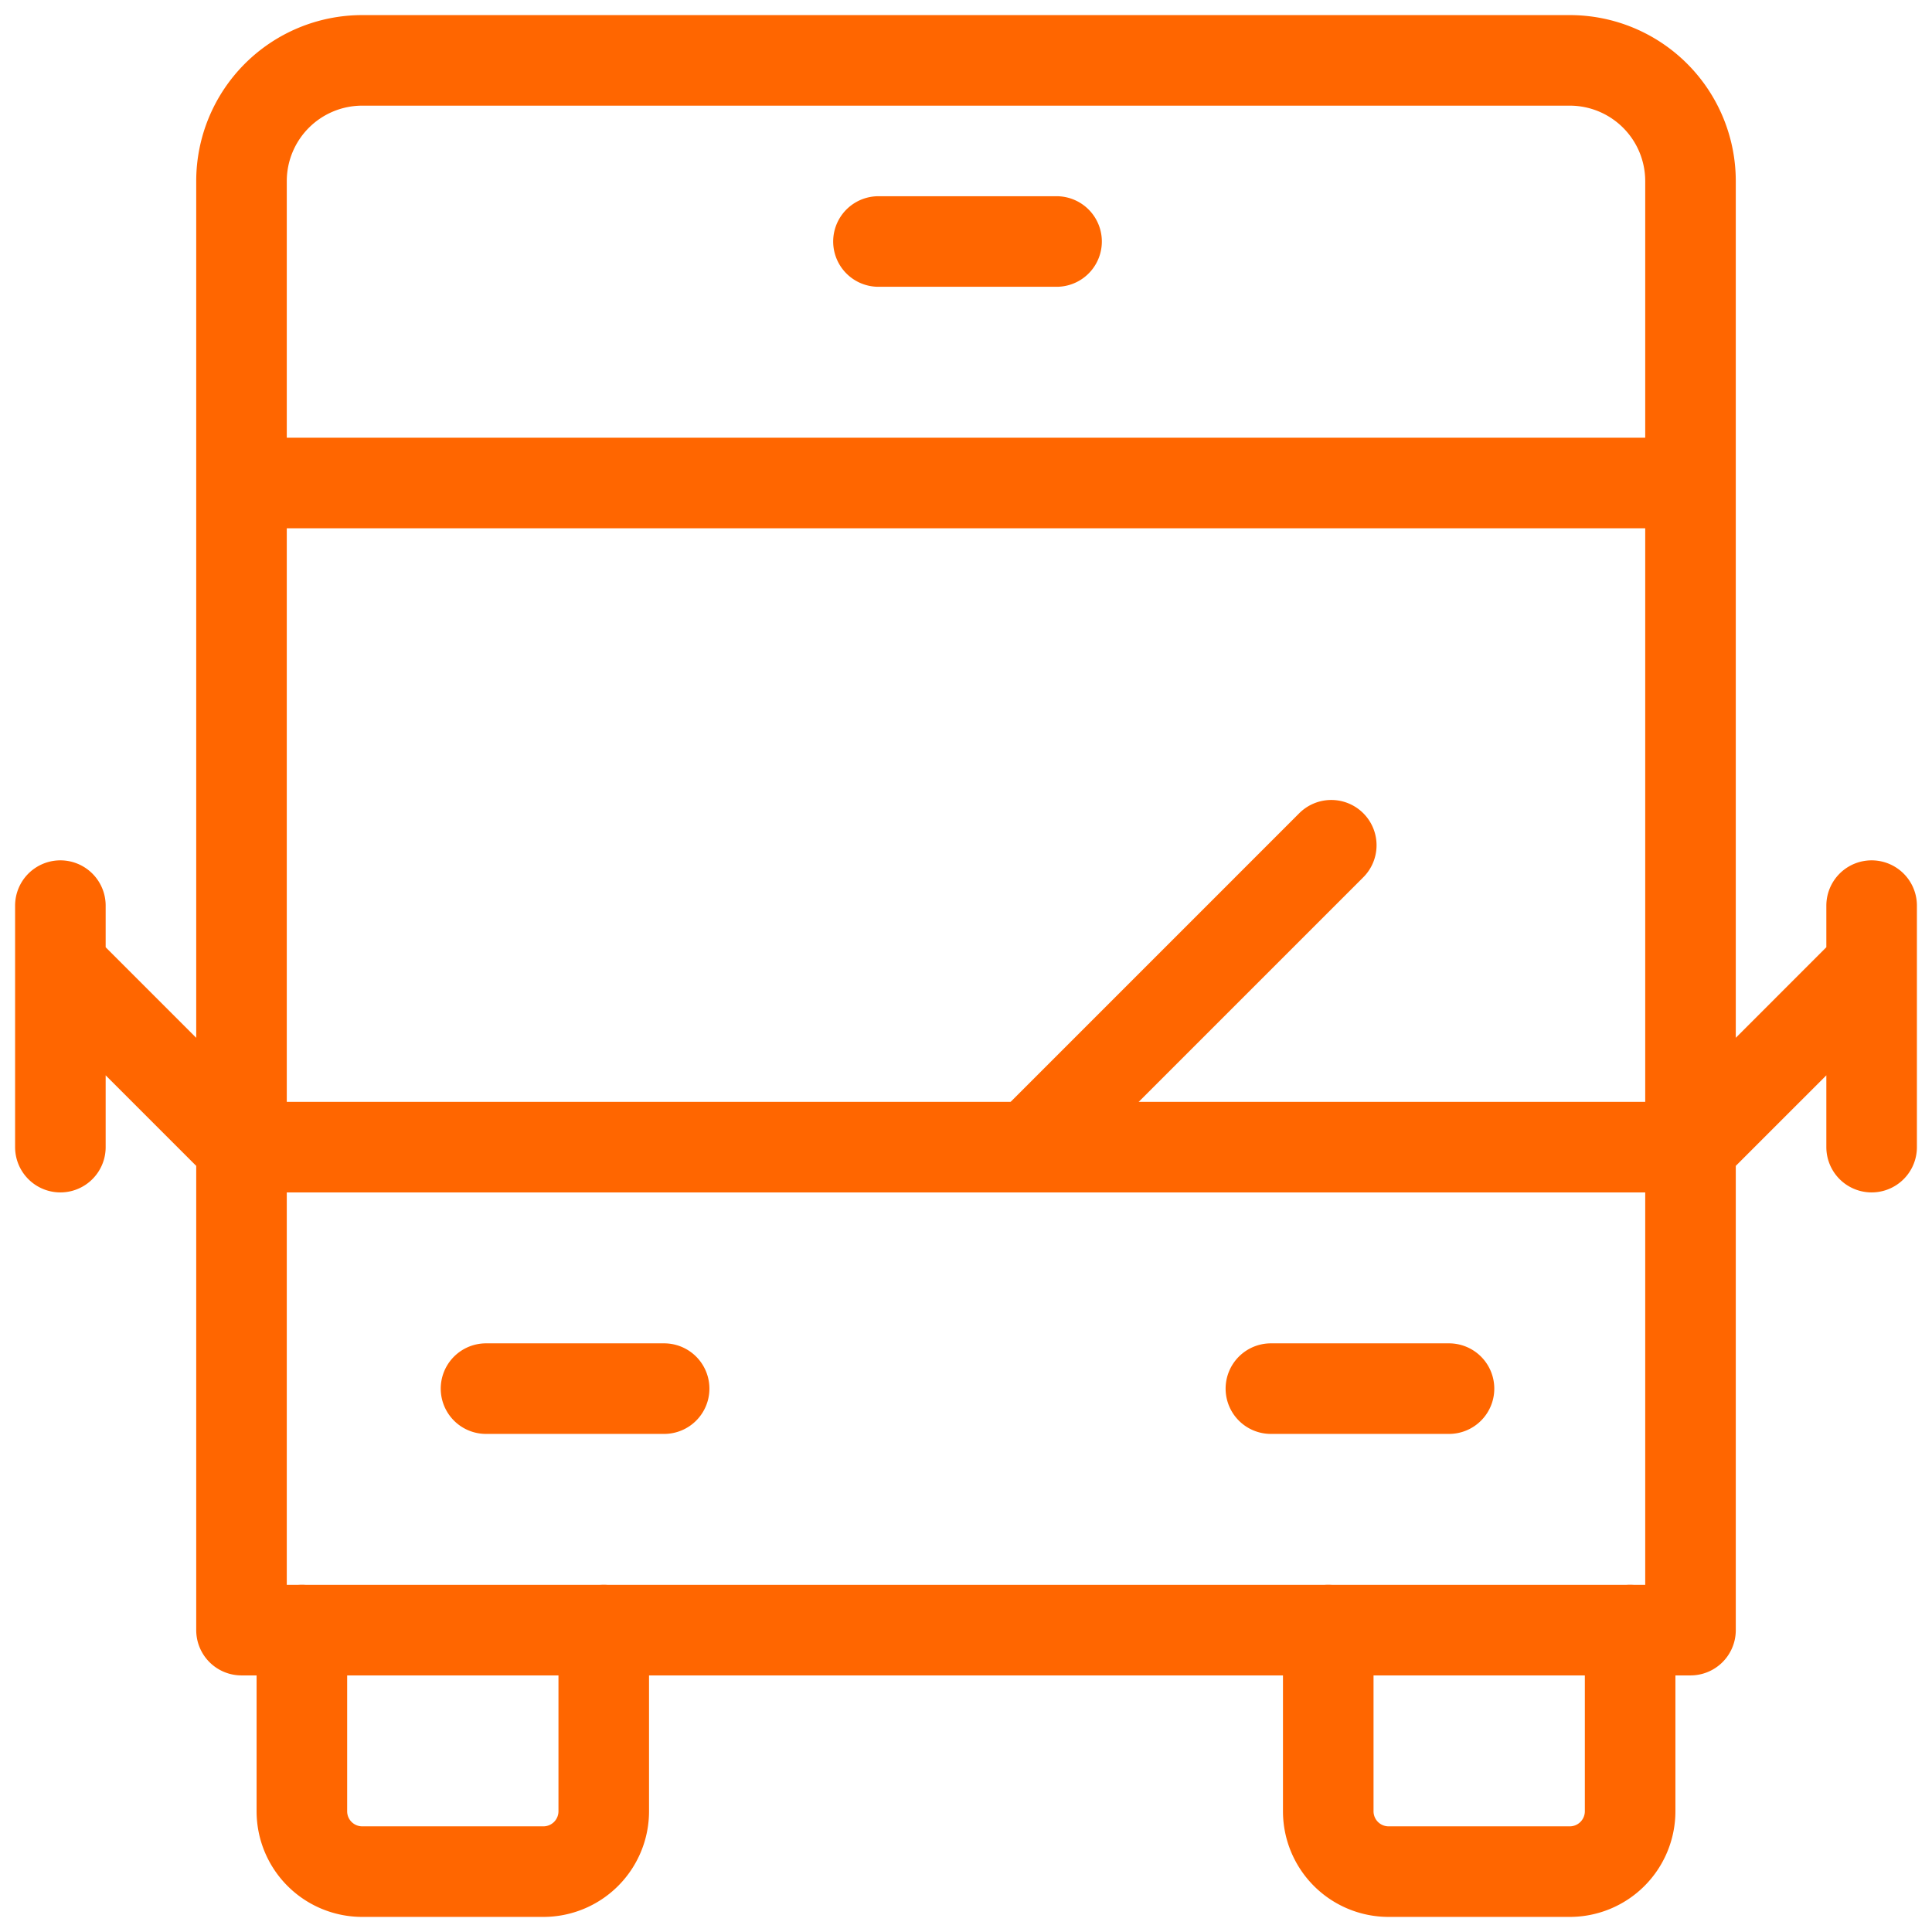
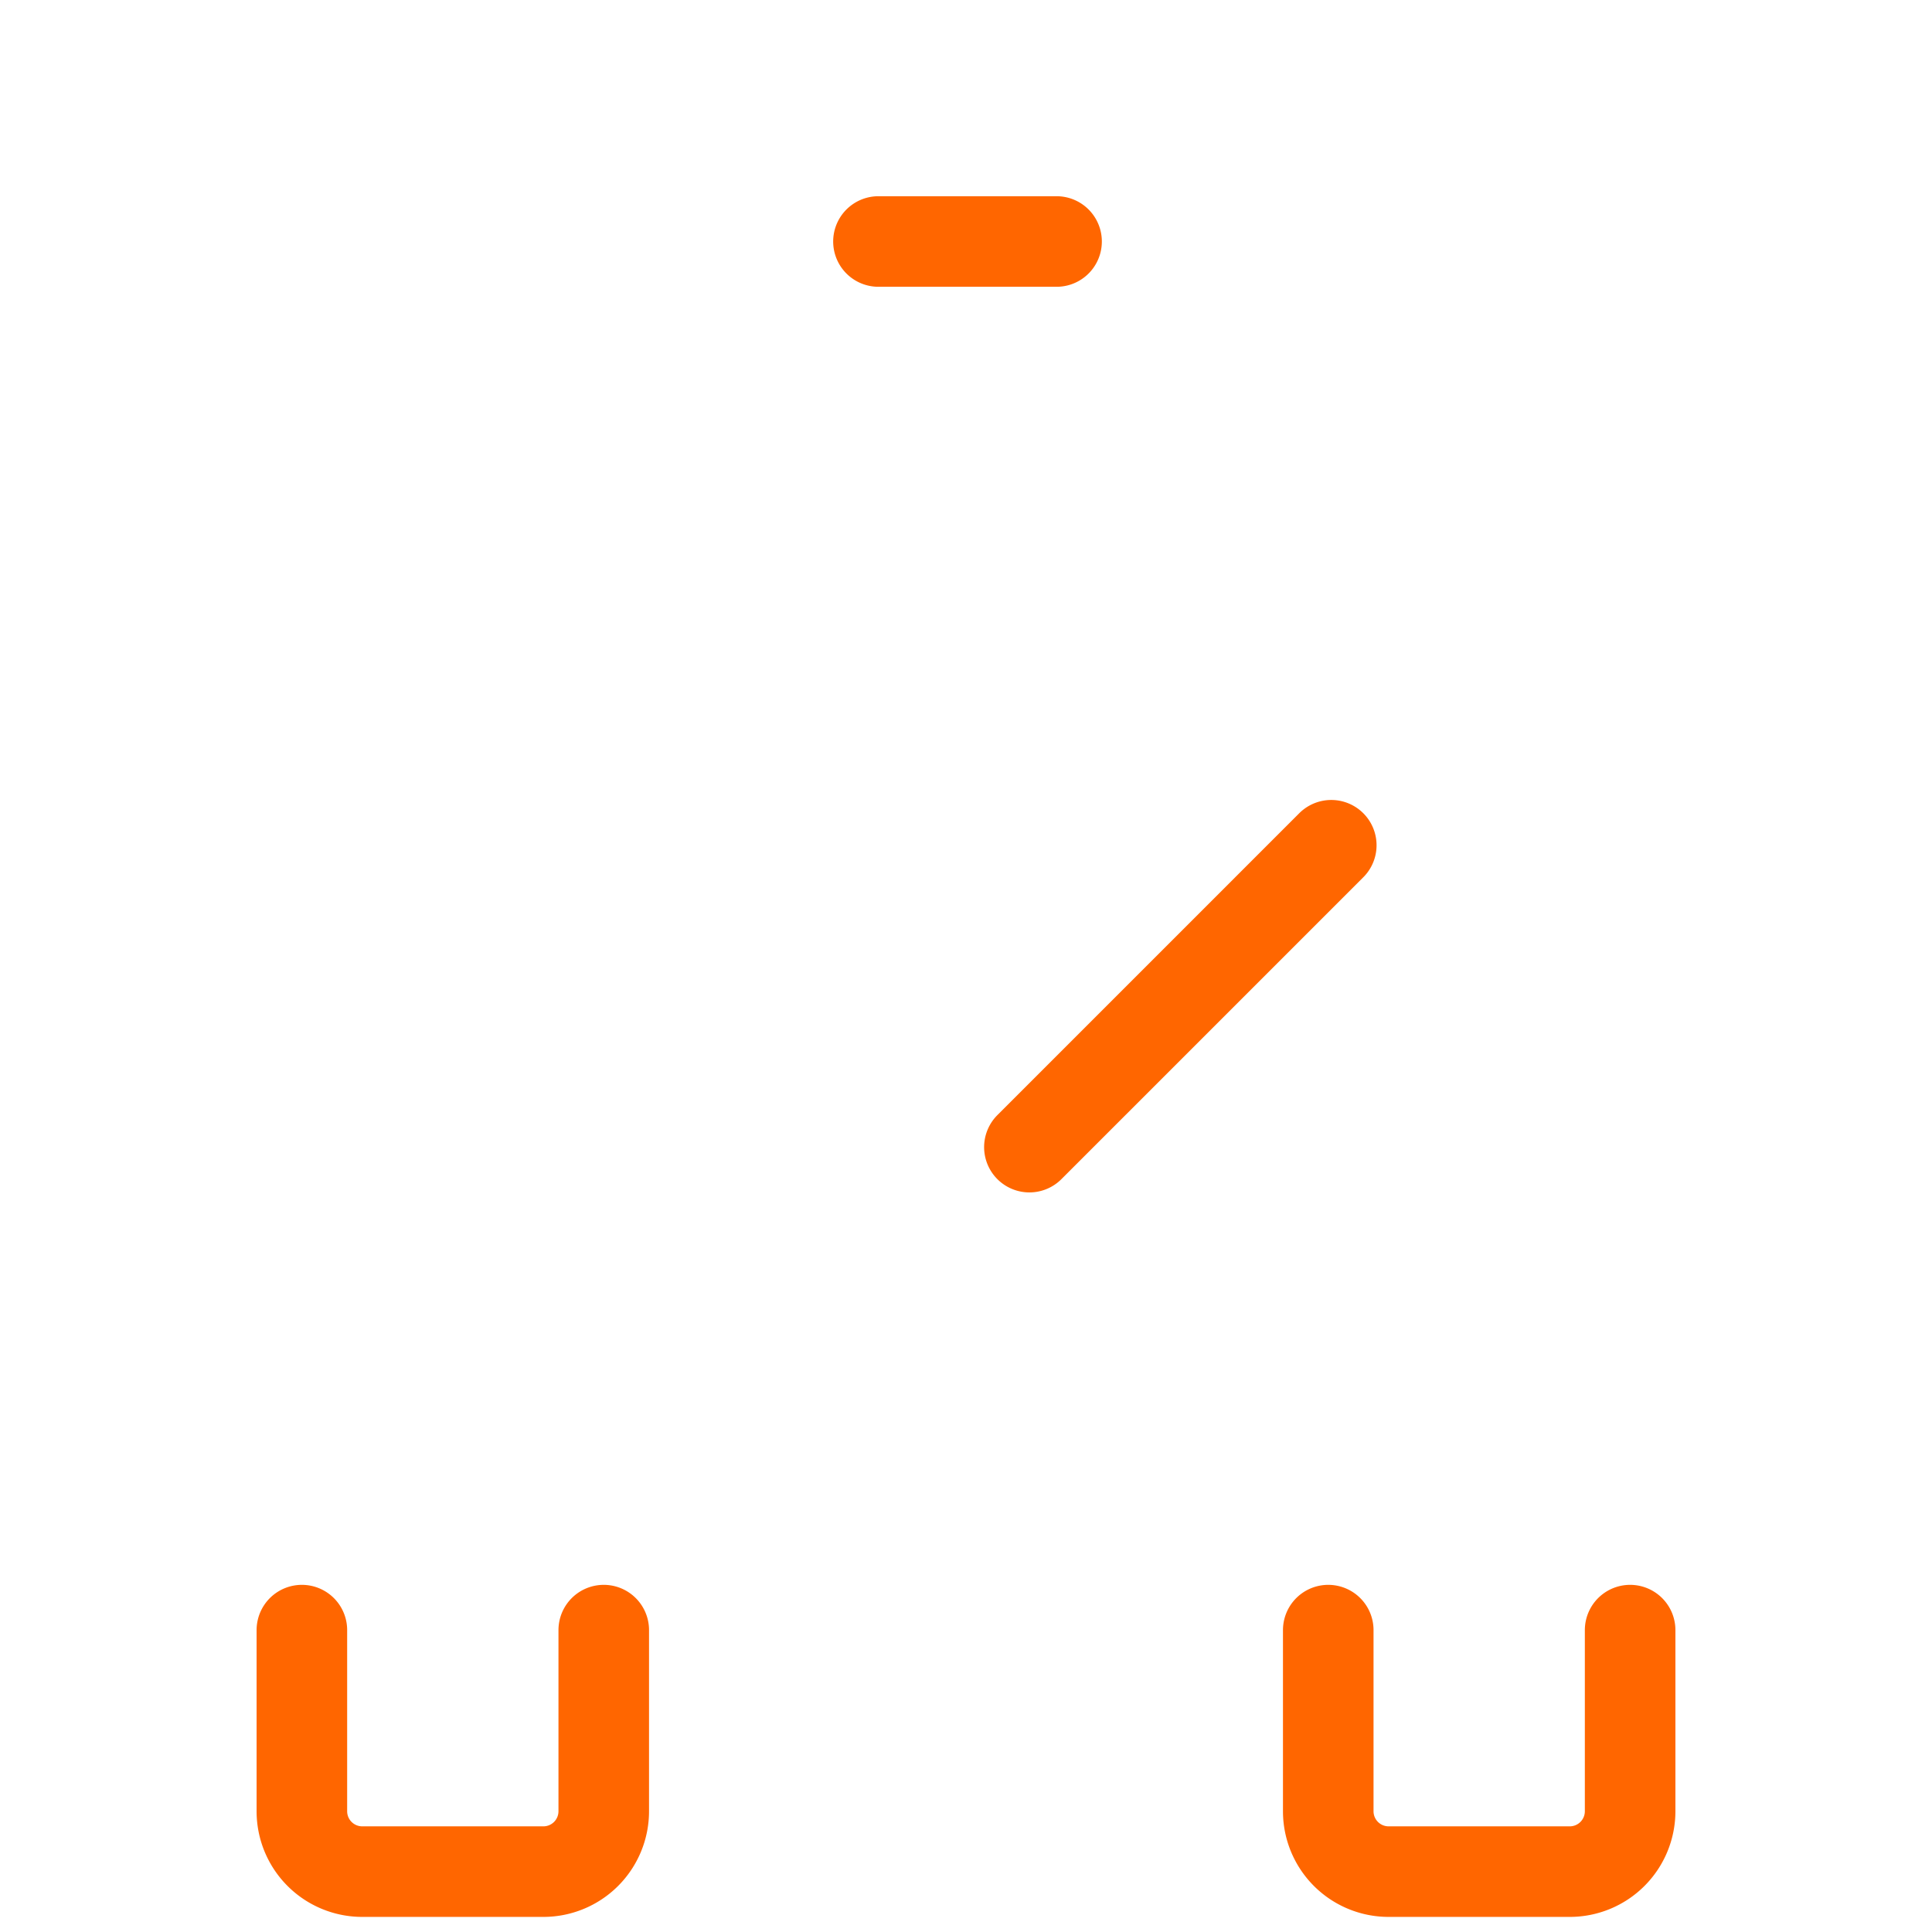
<svg xmlns="http://www.w3.org/2000/svg" viewBox="0 0 64 64" aria-labelledby="title" aria-describedby="desc" role="img" width="640" height="640">
  <title>Bus</title>
  <desc>A line styled icon from Orion Icon Library.</desc>
  <path stroke-width="3" stroke-linejoin="round" stroke-linecap="round" stroke="#ff6600" fill="none" d="M29.1 8H35m-.9 30l10-10M20 54v6a2 2 0 0 1-2 2h-6a2 2 0 0 1-2-2v-6m44 0v6a2 2 0 0 1-2 2h-6a2 2 0 0 1-2-2v-6" data-name="layer1" />
-   <path stroke-width="3" stroke-linejoin="round" stroke-linecap="round" stroke="#ff6600" fill="none" d="M16.1 46H22m20.1 0H48M8 16h48M8 38h48m6-8v8M2 30v8m54 16V6a4 4 0 0 0-4-4H12a4 4 0 0 0-4 4v48zM8 38l-6-6m54 6l6-6" data-name="layer2" />
</svg>